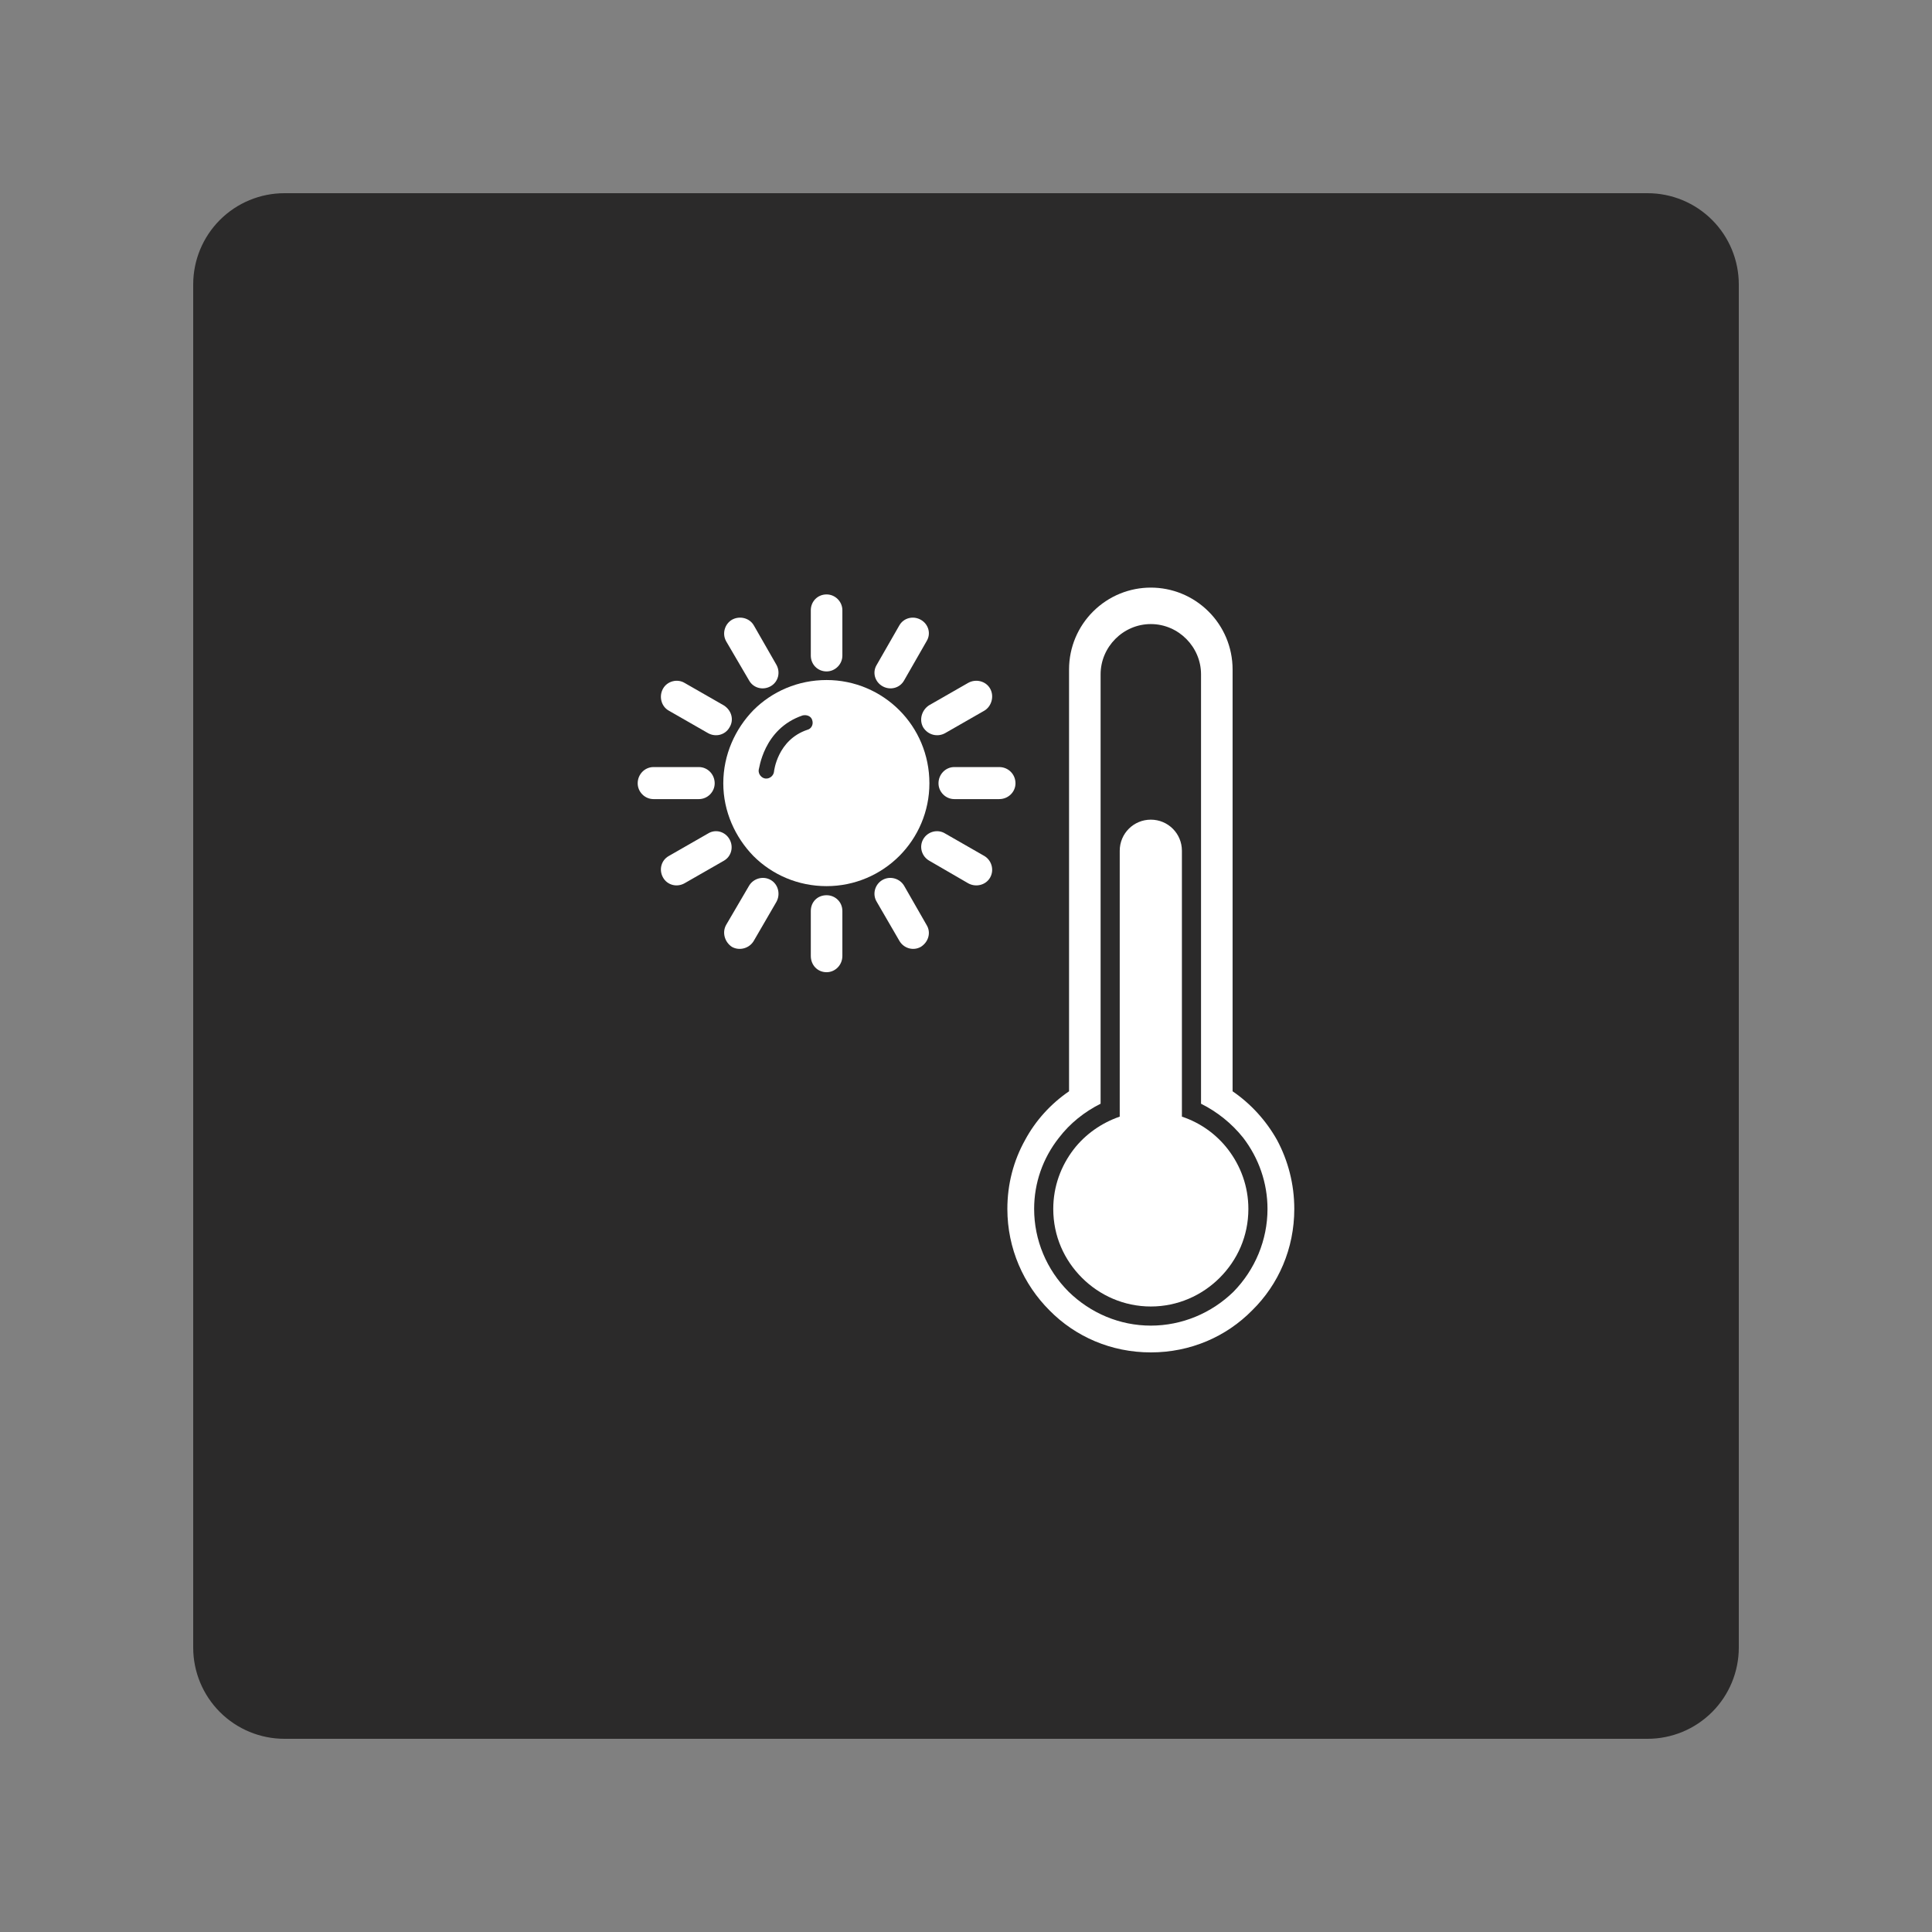
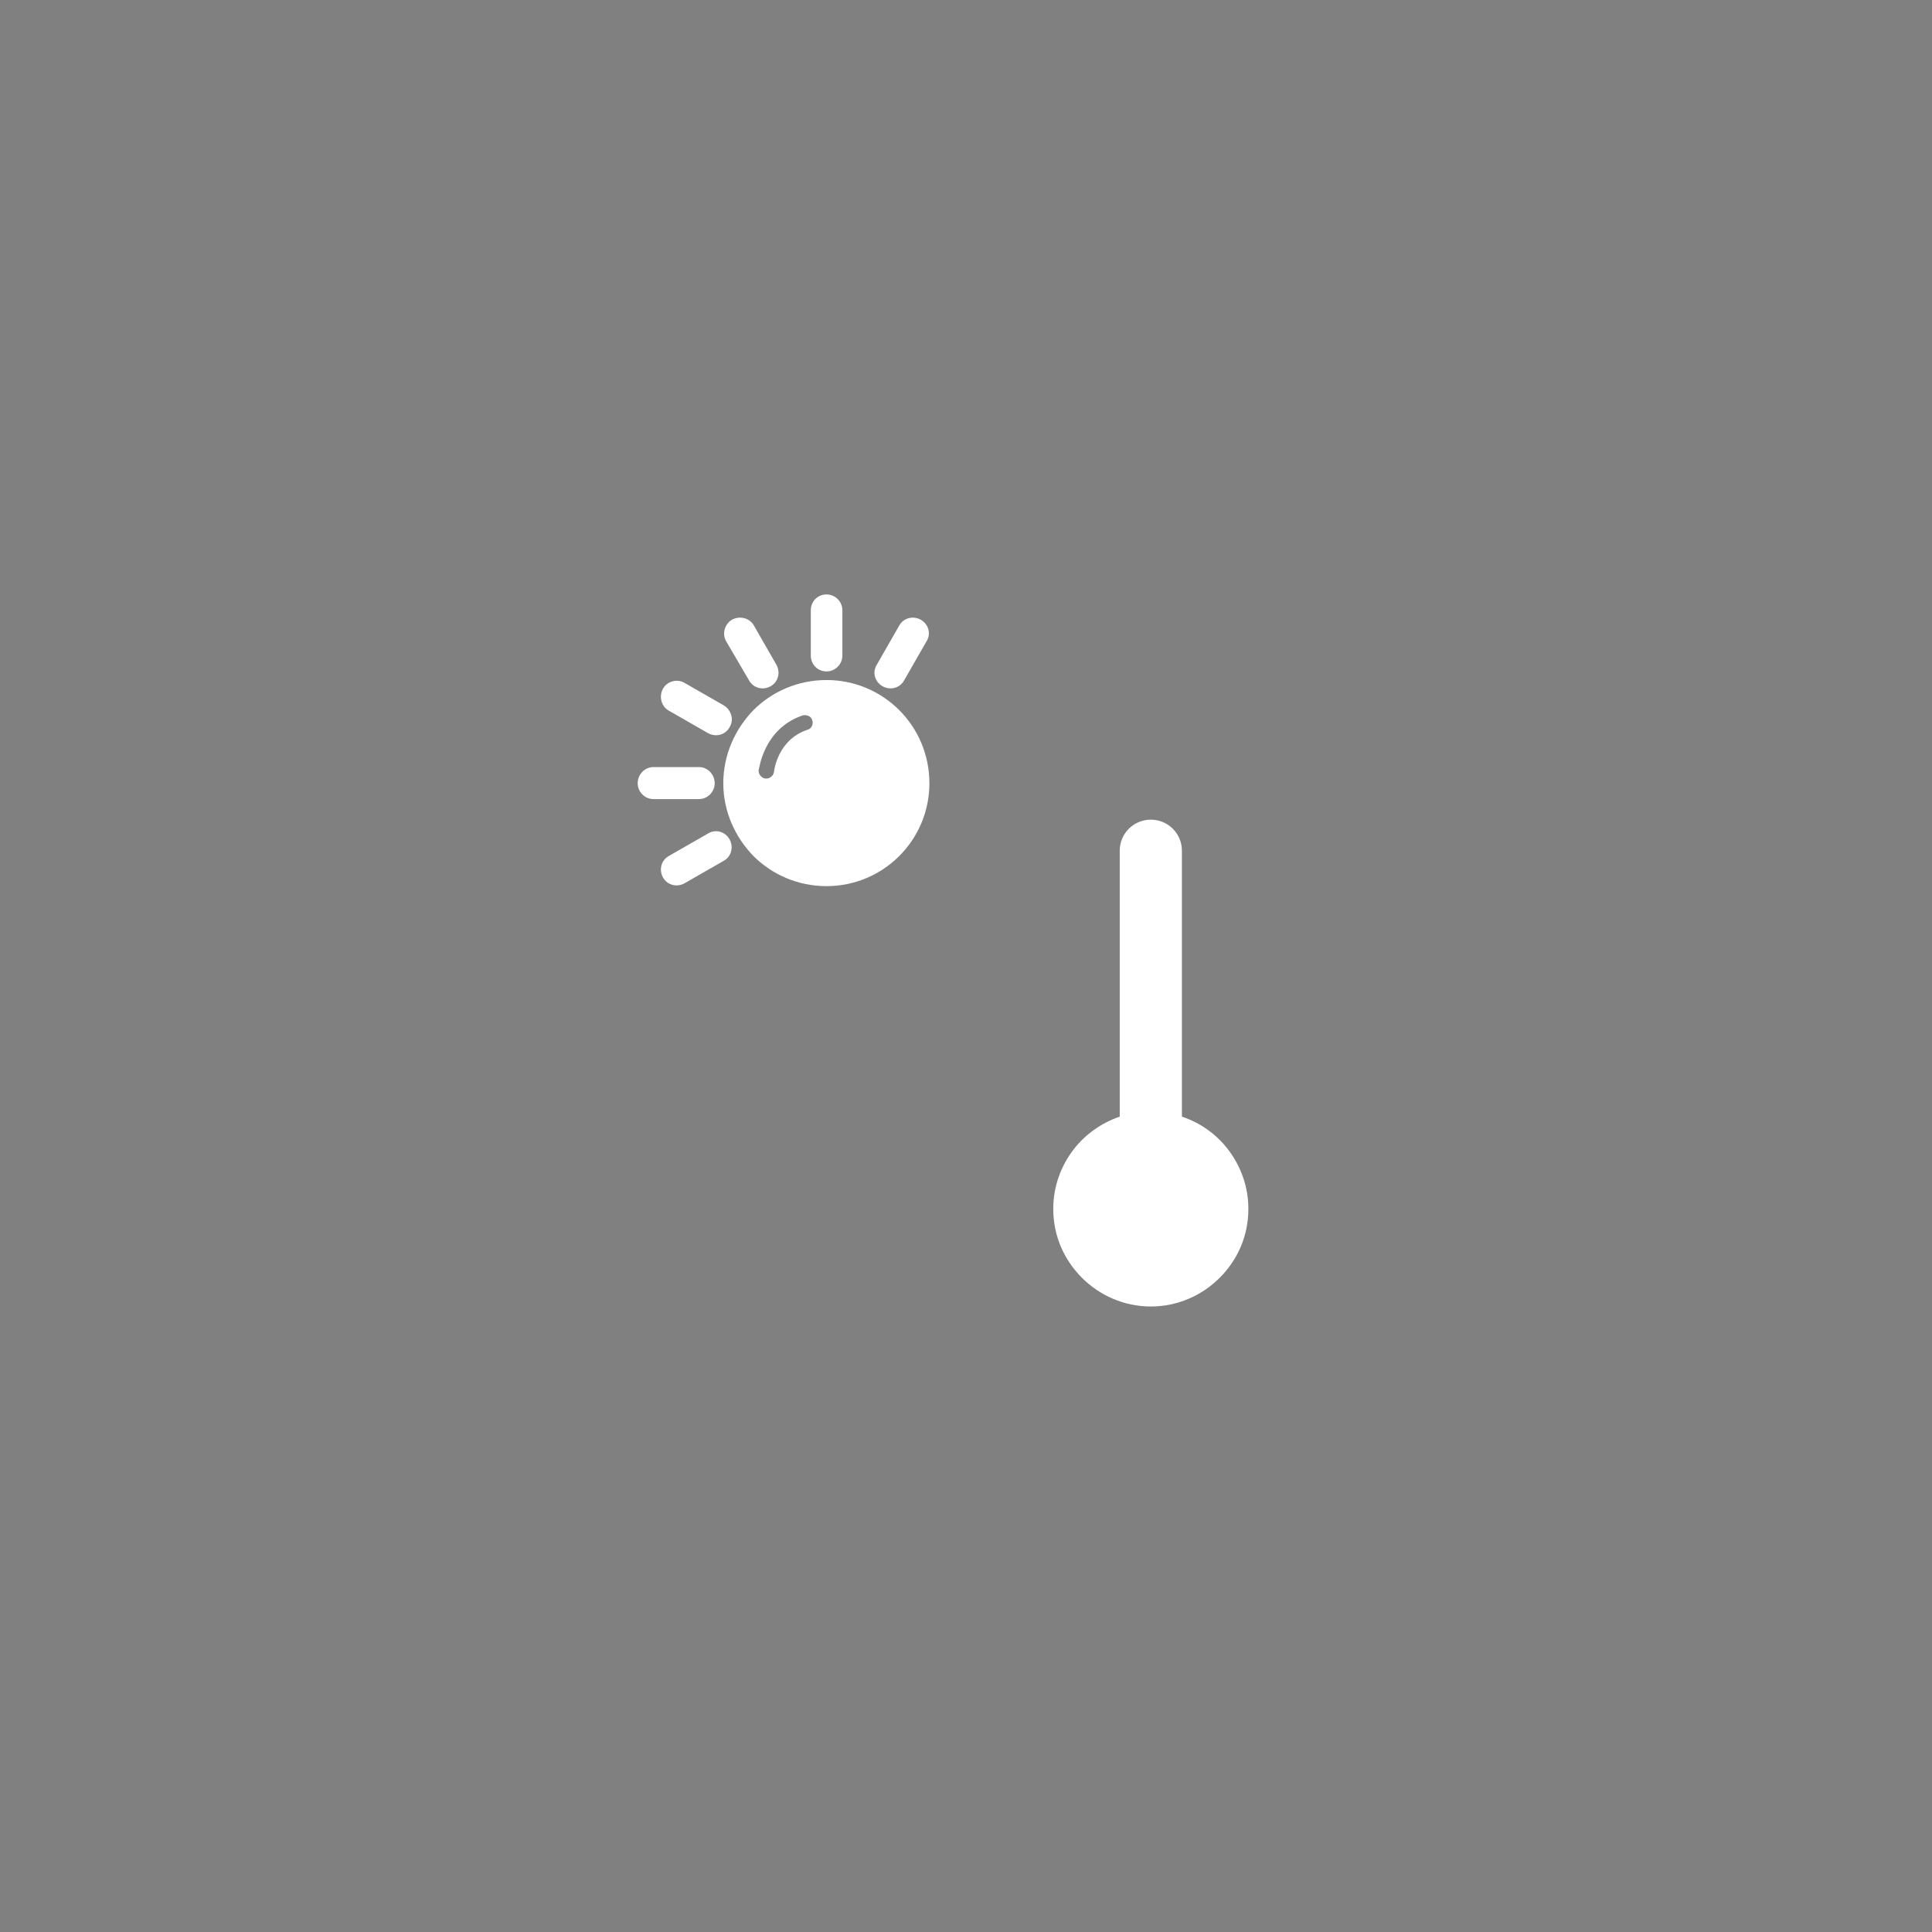
<svg xmlns="http://www.w3.org/2000/svg" width="1080" zoomAndPan="magnify" viewBox="0 0 810 810" height="1080" preserveAspectRatio="xMidYMid meet">
  <rect x="0" y="0" width="810" height="810" fill="#808080" stroke="none" />
  <defs>
    <clipPath id="bd5f93333d">
      <path d="M 81 81 L 729 81 L 729 729 L 81 729 Z M 81 81 " clip-rule="nonzero" />
    </clipPath>
    <clipPath id="3c47ac060e">
      <path d="M 119.25 81 L 690.75 81 C 700.895 81 710.625 85.031 717.797 92.203 C 724.969 99.375 729 109.105 729 119.25 L 729 690.75 C 729 700.895 724.969 710.625 717.797 717.797 C 710.625 724.969 700.895 729 690.75 729 L 119.25 729 C 109.105 729 99.375 724.969 92.203 717.797 C 85.031 710.625 81 700.895 81 690.75 L 81 119.25 C 81 109.105 85.031 99.375 92.203 92.203 C 99.375 85.031 109.105 81 119.25 81 Z M 119.25 81 " clip-rule="nonzero" />
    </clipPath>
    <clipPath id="6313860191">
-       <path d="M 267.301 249 L 426 249 L 426 408 L 267.301 408 Z M 267.301 249 " clip-rule="nonzero" />
+       <path d="M 267.301 249 L 426 249 L 267.301 408 Z M 267.301 249 " clip-rule="nonzero" />
    </clipPath>
    <clipPath id="93e3220c18">
      <path d="M 422 246 L 542.551 246 L 542.551 567 L 422 567 Z M 422 246 " clip-rule="nonzero" />
    </clipPath>
  </defs>
  <g clip-path="url(#bd5f93333d)">
    <g clip-path="url(#3c47ac060e)">
-       <path fill="#2b2a2a" d="M 81 81 L 729 81 L 729 729 L 81 729 Z M 81 81 " fill-opacity="1" fill-rule="nonzero" />
-     </g>
+       </g>
  </g>
  <path fill="#ffffff" d="M 346.551 285.105 C 358.379 285.105 369.207 289.914 377.027 297.734 C 384.844 305.555 389.656 316.383 389.656 328.41 C 389.656 340.238 384.844 351.066 377.027 358.887 C 369.207 366.707 358.379 371.516 346.551 371.516 C 334.52 371.516 323.695 366.707 315.875 358.887 C 308.258 351.066 303.242 340.238 303.242 328.41 C 303.242 316.383 308.258 305.555 315.875 297.734 C 323.695 289.914 334.52 285.105 346.551 285.105 Z M 318.082 322.797 C 317.879 324.602 319.285 326.207 320.887 326.406 C 322.691 326.605 324.297 325.203 324.496 323.598 C 324.496 323.398 325.898 310.164 338.531 305.957 C 340.137 305.555 341.137 303.75 340.535 301.945 C 340.137 300.34 338.332 299.539 336.527 299.941 C 319.887 305.555 318.281 322.797 318.082 322.797 Z M 318.082 322.797 " fill-opacity="1" fill-rule="nonzero" />
  <g clip-path="url(#6313860191)">
    <path fill="#ffffff" d="M 418.93 335.027 L 400.082 335.027 C 396.473 335.027 393.469 332.02 393.469 328.41 C 393.469 324.602 396.473 321.594 400.082 321.594 L 418.93 321.594 C 422.738 321.594 425.746 324.602 425.746 328.41 C 425.746 332.02 422.738 335.027 418.93 335.027 Z M 405.898 370.312 L 389.656 360.891 C 386.449 359.086 385.246 355.078 387.051 351.867 C 388.855 348.66 393.066 347.457 396.273 349.461 L 412.715 358.887 C 415.723 360.691 416.926 364.699 415.121 367.91 C 413.316 371.117 409.105 372.117 405.898 370.312 Z M 377.027 394.375 L 367.602 378.133 C 365.598 374.926 366.801 370.715 370.008 368.91 C 373.219 367.105 377.227 368.309 379.031 371.316 L 388.453 387.758 C 390.461 390.965 389.258 394.977 386.047 396.98 C 382.84 398.785 378.832 397.582 377.027 394.375 Z M 339.934 400.789 L 339.934 381.941 C 339.934 378.133 342.742 375.328 346.551 375.328 C 350.16 375.328 353.168 378.133 353.168 381.941 L 353.168 400.789 C 353.168 404.598 350.16 407.605 346.551 407.605 C 342.742 407.605 339.934 404.598 339.934 400.789 Z M 304.445 387.758 L 314.07 371.316 C 315.875 368.309 319.887 367.105 323.094 368.91 C 326.301 370.715 327.305 374.926 325.5 378.133 L 316.074 394.375 C 314.27 397.582 310.062 398.785 306.852 396.98 C 303.844 394.977 302.641 390.965 304.445 387.758 Z M 280.387 358.887 L 296.828 349.461 C 300.035 347.457 304.047 348.66 305.852 351.867 C 307.656 355.078 306.652 359.086 303.445 360.891 L 287.004 370.312 C 283.797 372.117 279.785 371.117 277.98 367.91 C 276.176 364.699 277.18 360.691 280.387 358.887 Z M 273.973 321.594 L 293.02 321.594 C 296.629 321.594 299.637 324.602 299.637 328.41 C 299.637 332.02 296.629 335.027 293.02 335.027 L 273.973 335.027 C 270.363 335.027 267.355 332.02 267.355 328.41 C 267.355 324.602 270.363 321.594 273.973 321.594 Z M 353.168 255.832 L 353.168 274.879 C 353.168 278.488 350.16 281.496 346.551 281.496 C 342.742 281.496 339.934 278.488 339.934 274.879 L 339.934 255.832 C 339.934 252.223 342.742 249.215 346.551 249.215 C 350.16 249.215 353.168 252.223 353.168 255.832 Z M 388.453 268.863 L 379.031 285.305 C 377.227 288.512 373.219 289.516 370.008 287.711 C 366.801 285.906 365.598 281.895 367.602 278.688 L 377.027 262.246 C 378.832 259.039 382.84 258.039 386.047 259.84 C 389.258 261.645 390.461 265.656 388.453 268.863 Z M 412.715 297.938 L 396.273 307.359 C 393.066 309.164 389.055 308.16 387.051 304.953 C 385.246 301.746 386.449 297.734 389.457 295.73 L 405.898 286.309 C 409.105 284.504 413.316 285.504 415.121 288.711 C 416.926 291.922 415.723 296.133 412.715 297.938 Z M 287.004 286.309 L 303.445 295.73 C 306.652 297.734 307.855 301.746 305.852 304.953 C 304.047 308.16 300.035 309.164 296.828 307.359 L 280.387 297.938 C 277.18 296.133 276.176 291.922 277.98 288.711 C 279.785 285.504 283.996 284.504 287.004 286.309 Z M 316.074 262.246 L 325.5 278.688 C 327.305 281.895 326.301 285.906 323.094 287.711 C 319.887 289.516 315.875 288.512 314.07 285.305 L 304.445 268.863 C 302.641 265.656 303.844 261.645 306.852 259.84 C 310.062 258.039 314.27 259.039 316.074 262.246 Z M 316.074 262.246 " fill-opacity="1" fill-rule="evenodd" />
  </g>
  <g clip-path="url(#93e3220c18)">
-     <path fill="#ffffff" d="M 516.77 280.691 C 516.77 271.27 512.961 262.648 506.746 256.434 C 493.312 243 471.66 243 458.227 256.434 C 452.012 262.648 448.203 271.27 448.203 280.691 L 448.203 457.531 C 440.582 462.742 434.168 469.762 429.758 477.98 C 424.945 486.602 422.34 496.426 422.34 506.852 C 422.34 523.492 429.156 538.531 439.98 549.355 C 450.809 560.383 465.844 567 482.488 567 C 499.129 567 514.164 560.383 524.992 549.355 C 536.02 538.531 542.637 523.492 542.637 506.852 C 542.637 496.426 540.027 486.602 535.418 477.98 C 530.805 469.762 524.391 462.742 516.77 457.531 Z M 461.434 462.742 L 461.434 282.699 C 461.434 271.27 470.859 261.645 482.488 261.645 C 494.117 261.645 503.539 271.27 503.539 282.699 L 503.539 462.742 C 510.355 466.152 516.371 470.961 521.184 476.977 C 527.797 485.598 531.406 496.023 531.406 506.852 C 531.406 519.883 526.195 532.312 517.172 541.539 C 507.949 550.559 495.52 555.773 482.488 555.773 C 469.453 555.773 457.223 550.559 448 541.539 C 438.777 532.312 433.566 519.883 433.566 506.852 C 433.566 496.023 437.176 485.598 443.992 476.977 C 448.602 470.961 454.617 466.152 461.434 462.742 Z M 461.434 462.742 " fill-opacity="1" fill-rule="evenodd" />
-   </g>
+     </g>
  <path fill="#ffffff" d="M 441.586 506.852 C 441.586 518.281 446.195 528.305 453.617 535.723 C 461.035 543.141 471.258 547.754 482.488 547.754 C 493.715 547.754 503.941 543.141 511.359 535.723 C 518.777 528.305 523.387 518.281 523.387 506.852 C 523.387 497.43 520.18 488.809 514.766 481.789 C 509.953 475.574 503.34 470.762 495.52 468.156 L 495.52 356.68 C 495.52 349.461 489.703 343.648 482.488 343.648 C 475.27 343.648 469.453 349.461 469.453 356.68 L 469.453 468.156 C 461.836 470.762 455.02 475.574 450.207 481.789 C 444.793 488.809 441.586 497.43 441.586 506.852 Z M 441.586 506.852 " fill-opacity="1" fill-rule="evenodd" />
</svg>